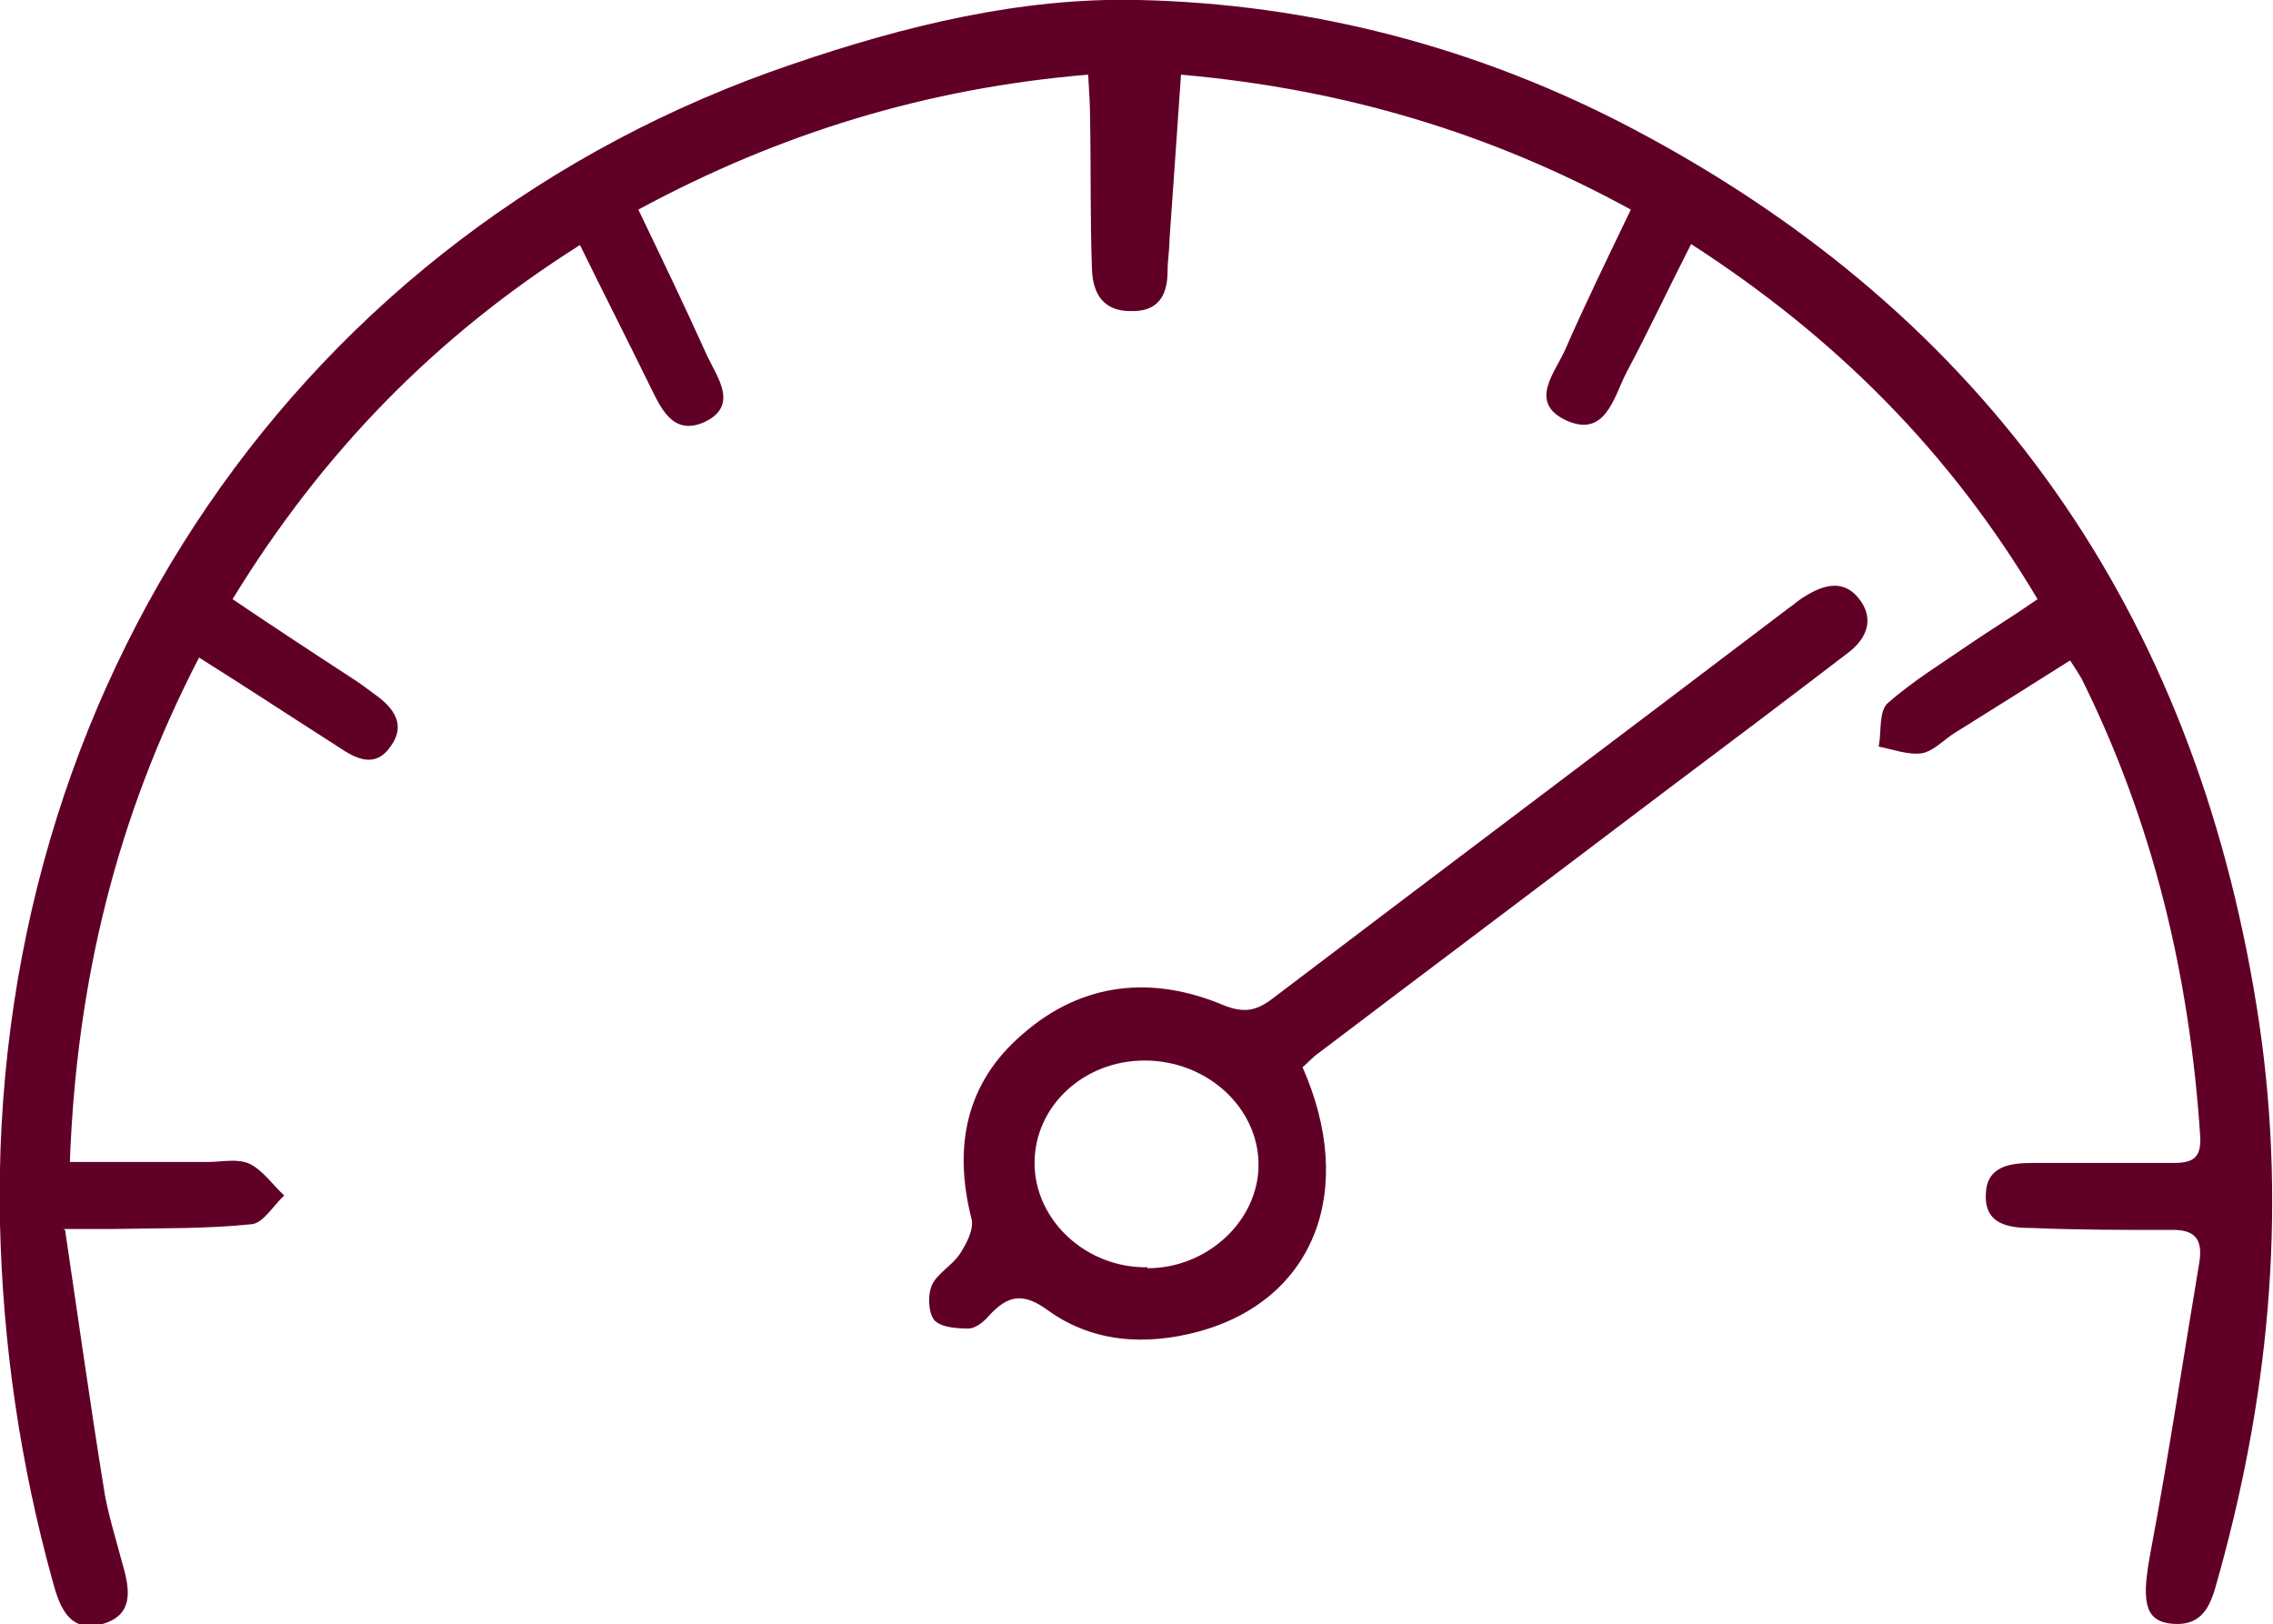
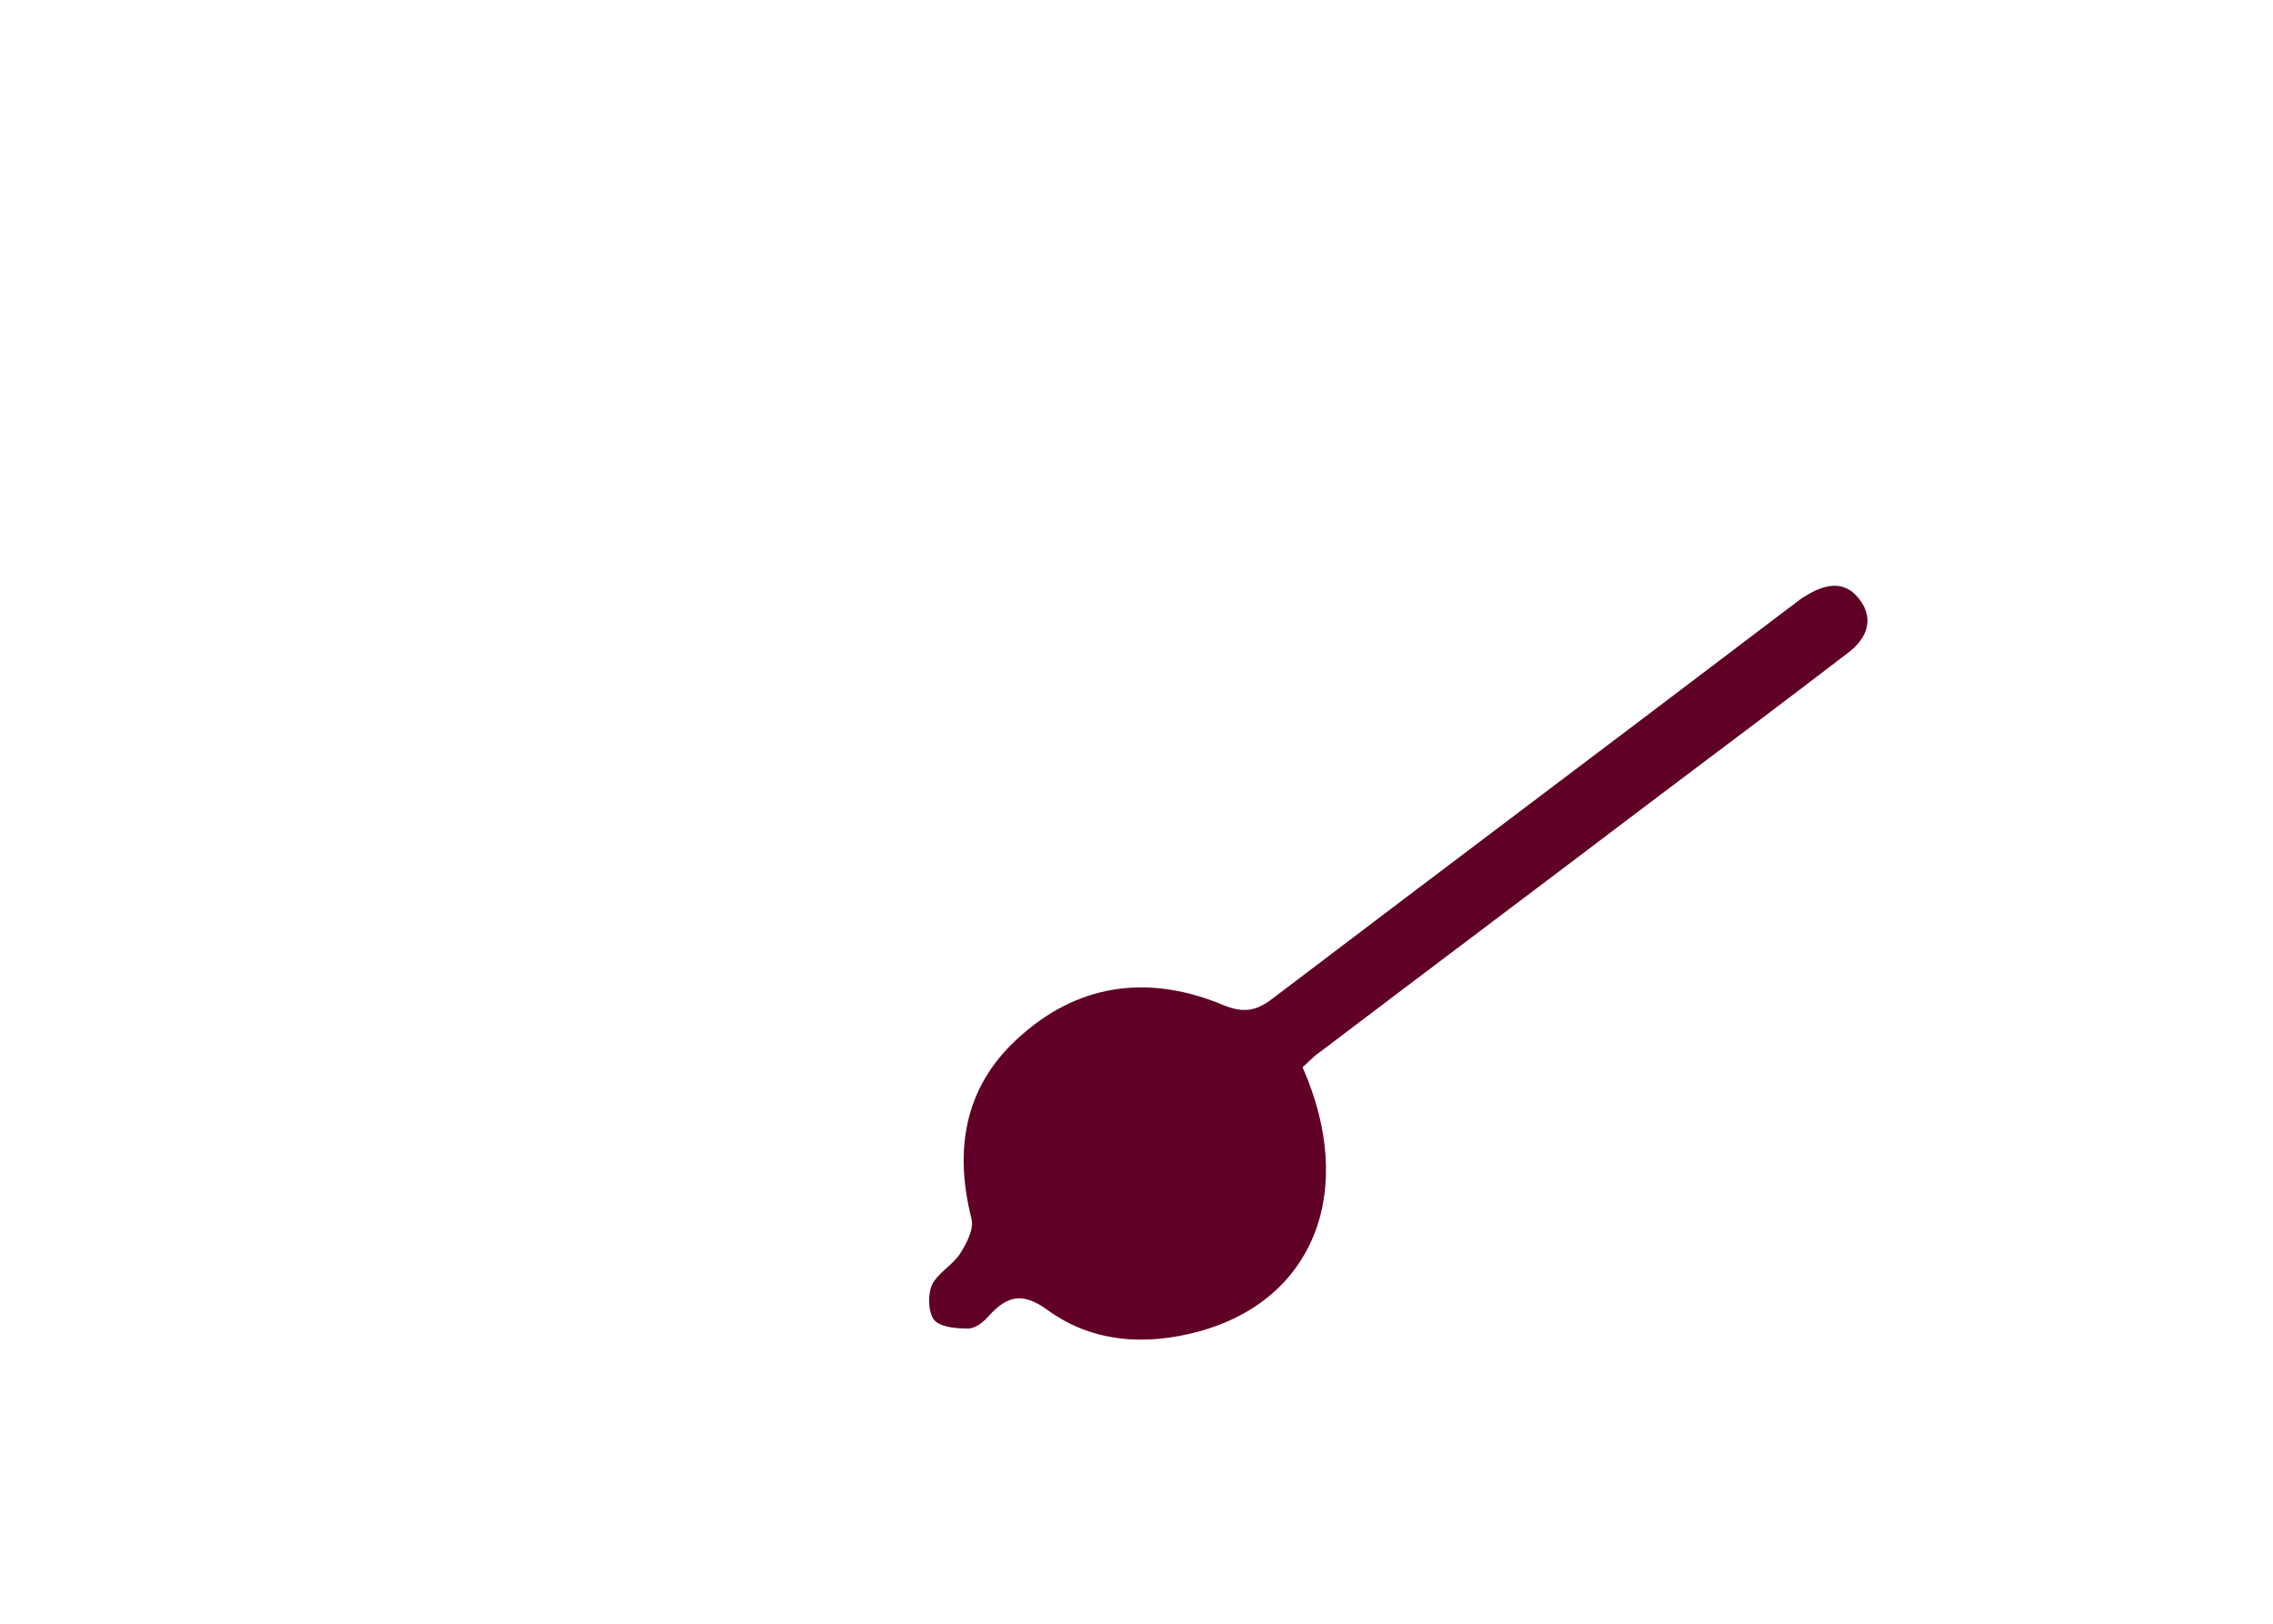
<svg xmlns="http://www.w3.org/2000/svg" viewBox="0 0 23.75 16.97" data-sanitized-data-name="Layer 2" data-name="Layer 2" id="Layer_2">
  <defs>
    <style>
      .cls-1 {
        fill: #610027;
        stroke-width: 0px;
      }
    </style>
  </defs>
  <g data-sanitized-data-name="Layer 1" data-name="Layer 1" id="Layer_1-2">
    <g>
-       <path d="M.68,12.85c.14.94.26,1.8.4,2.67.04.28.13.55.2.82.08.27.12.54-.22.63-.34.09-.44-.19-.51-.45C.21,15.29.03,14.05,0,12.79-.12,7.19,3.15,2.41,8.28.67,9.45.27,10.67-.03,11.9,0c1.81.04,3.56.5,5.17,1.35,3.71,1.96,5.85,5.05,6.51,9.17.32,1.99.15,3.95-.38,5.88-.08.27-.12.62-.54.56-.26-.04-.28-.26-.19-.74.19-1.01.34-2.02.51-3.03.04-.25-.05-.35-.31-.34-.48,0-.95,0-1.43-.02-.24,0-.51-.03-.49-.36.01-.29.26-.32.49-.32.49,0,.98,0,1.47,0,.2,0,.29-.05.28-.27-.11-1.68-.49-3.28-1.24-4.79-.03-.05-.06-.1-.12-.19-.41.26-.81.51-1.21.76-.11.07-.22.19-.34.21-.14.02-.3-.04-.45-.07.03-.15,0-.36.09-.45.26-.23.57-.42.86-.62.22-.15.45-.29.71-.47-.91-1.53-2.1-2.73-3.62-3.71-.24.47-.45.92-.68,1.35-.13.26-.22.68-.63.49-.4-.19-.1-.51,0-.75.21-.48.44-.95.68-1.45-1.46-.8-3-1.26-4.7-1.41-.04.59-.08,1.15-.12,1.72,0,.11-.02.22-.02.33,0,.26-.1.43-.39.42-.28,0-.39-.18-.4-.43-.02-.53-.01-1.05-.02-1.58,0-.14-.01-.29-.02-.46-1.68.14-3.22.61-4.7,1.41.25.52.49,1.02.72,1.53.11.23.33.52-.03.69-.34.15-.46-.16-.58-.4-.23-.47-.47-.94-.72-1.45-1.52.96-2.7,2.18-3.63,3.7.43.29.84.56,1.24.82.08.05.16.11.24.17.2.14.34.32.17.55-.16.23-.36.13-.55,0-.47-.3-.94-.61-1.45-.93-.86,1.66-1.28,3.38-1.35,5.27.5,0,.97,0,1.44,0,.15,0,.31-.04.44.02.14.07.24.22.36.33-.11.1-.22.29-.34.3-.47.05-.95.04-1.43.05-.13,0-.27,0-.54,0Z" class="cls-1" />
-       <path d="M13.61,11.15c.57,1.29.12,2.43-1.08,2.76-.55.15-1.11.12-1.58-.22-.26-.19-.42-.16-.62.06-.05.06-.14.13-.21.13-.12,0-.29-.01-.36-.09-.06-.08-.07-.26-.02-.37.06-.12.21-.2.29-.32.07-.11.15-.26.12-.37-.19-.75-.06-1.42.54-1.93.62-.54,1.35-.61,2.09-.3.22.09.35.06.52-.07,1.79-1.36,3.59-2.71,5.38-4.07.06-.04.11-.09.18-.13.19-.12.4-.18.56.02.17.21.09.42-.11.57-.64.49-1.29.98-1.93,1.46-1.2.91-2.4,1.81-3.6,2.72-.06.04-.11.1-.17.15ZM11.99,13.25c.63,0,1.16-.5,1.16-1.08,0-.6-.54-1.09-1.19-1.09-.64,0-1.15.48-1.15,1.07,0,.6.54,1.1,1.18,1.09Z" class="cls-1" />
+       <path d="M13.61,11.15c.57,1.29.12,2.43-1.08,2.76-.55.15-1.11.12-1.58-.22-.26-.19-.42-.16-.62.06-.05.06-.14.13-.21.13-.12,0-.29-.01-.36-.09-.06-.08-.07-.26-.02-.37.06-.12.21-.2.29-.32.07-.11.15-.26.12-.37-.19-.75-.06-1.42.54-1.93.62-.54,1.35-.61,2.09-.3.22.09.35.06.52-.07,1.79-1.36,3.59-2.71,5.38-4.07.06-.04.11-.09.18-.13.19-.12.4-.18.56.02.17.21.09.42-.11.57-.64.49-1.29.98-1.93,1.46-1.2.91-2.4,1.81-3.6,2.72-.06.04-.11.1-.17.15ZM11.99,13.25Z" class="cls-1" />
    </g>
  </g>
</svg>